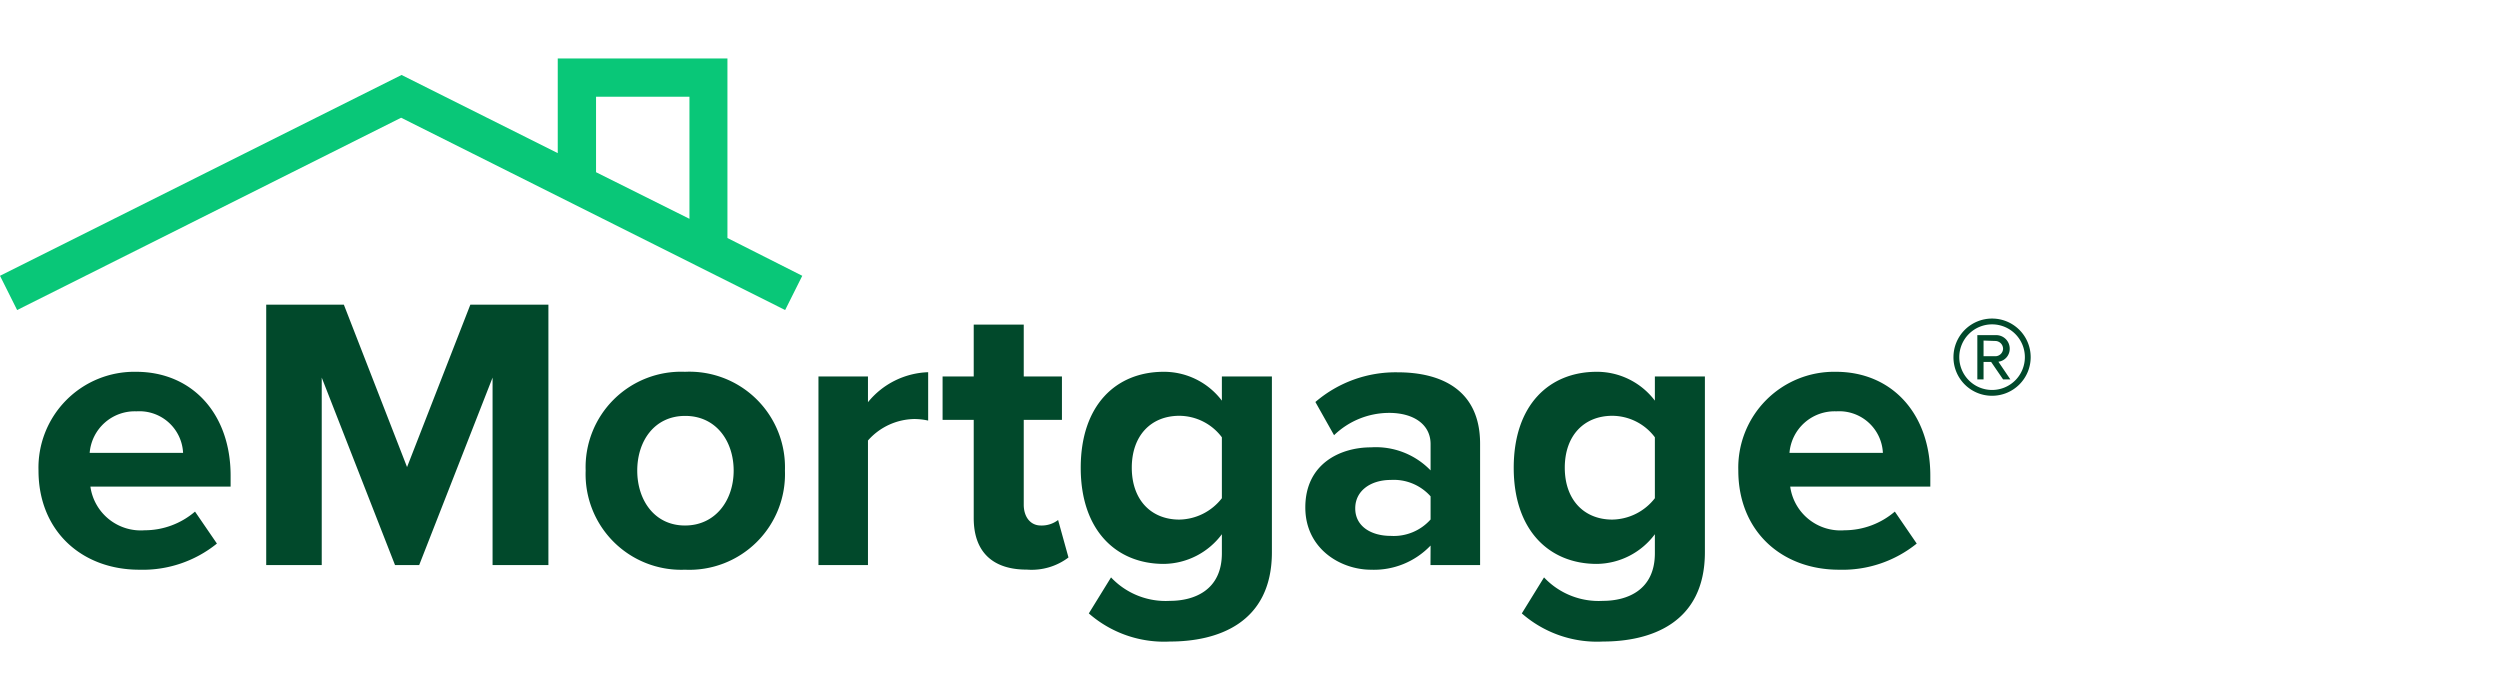
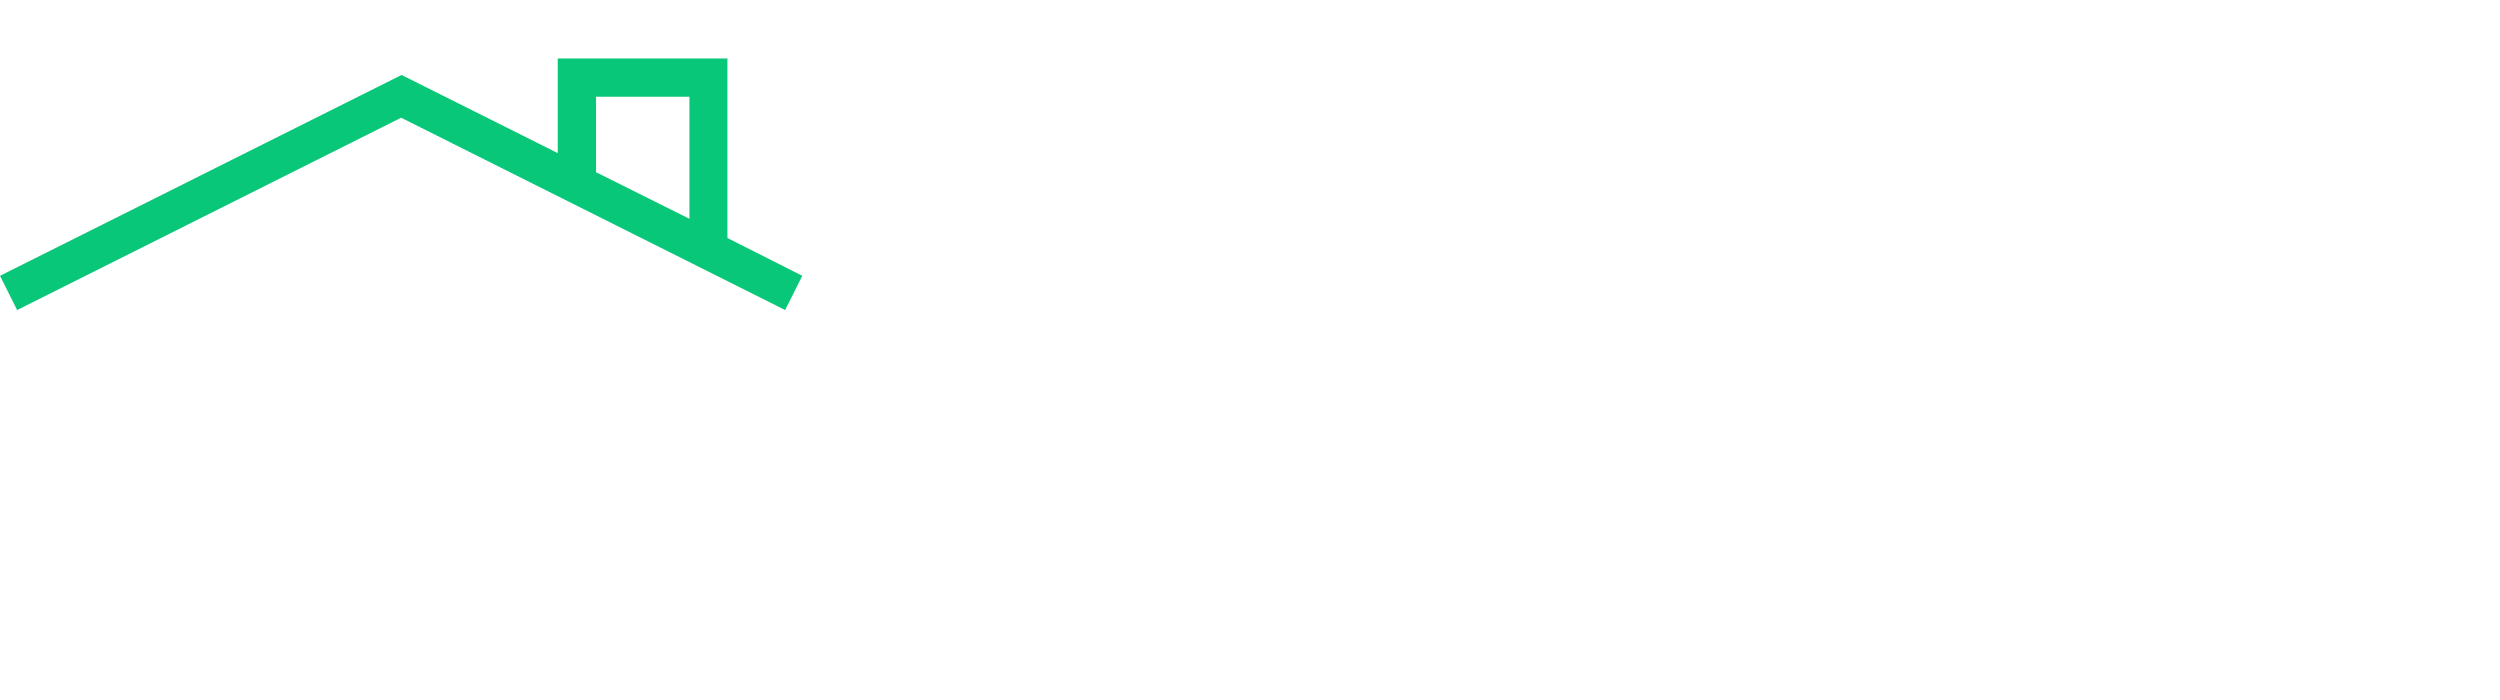
<svg xmlns="http://www.w3.org/2000/svg" width="100" height="28" viewBox="0 0 240.88 56.18">
  <defs>
    <style>.cls-1{fill:#01492b}</style>
  </defs>
  <g id="Layer_2" data-name="Layer 2">
    <g id="Layer_1-2" data-name="Layer 1">
-       <path d="M13.11 30.19c5.42 0 9.11 4.06 9.11 10v1.06H8.71a4.9 4.9 0 0 0 5.23 4.21 7.46 7.46 0 0 0 4.85-1.8l2.11 3.08a11.35 11.35 0 0 1-7.48 2.52c-5.53 0-9.71-3.72-9.71-9.55a9.24 9.24 0 0 1 9.4-9.52ZM8.64 38h9a4.21 4.21 0 0 0-4.48-4 4.36 4.36 0 0 0-4.52 4ZM47.46 30.75l-7.07 18.06h-2.33L31 30.75v18.06h-5.35V23.72h7.48l6.09 15.65 6.1-15.65h7.52v25.09h-5.38ZM56.43 39.71A9.2 9.2 0 0 1 66 30.19a9.21 9.21 0 0 1 9.63 9.52A9.22 9.22 0 0 1 66 49.26a9.21 9.21 0 0 1-9.57-9.55Zm14.26 0c0-2.83-1.69-5.27-4.67-5.27s-4.62 2.44-4.62 5.27S63.05 45 66 45s4.69-2.44 4.69-5.29ZM78.86 30.64h4.77v2.48a7.8 7.8 0 0 1 5.8-2.89v4.66a6.41 6.41 0 0 0-1.32-.15 6.08 6.08 0 0 0-4.48 2.07v12h-4.77ZM93.82 44.29v-9.47h-3v-4.18h3v-5h4.82v5h3.68v4.18h-3.68V43c0 1.12.6 2 1.65 2a2.59 2.59 0 0 0 1.66-.53l1 3.61a5.88 5.88 0 0 1-4 1.17c-3.32.01-5.13-1.72-5.13-4.96ZM107.05 50a7.22 7.22 0 0 0 5.68 2.26c2.3 0 5-1 5-4.59v-1.83a7.07 7.07 0 0 1-5.6 2.86c-4.55 0-8-3.2-8-9.26s3.42-9.25 8-9.25a7 7 0 0 1 5.6 2.78v-2.33h4.82v16.93c0 6.92-5.34 8.61-9.82 8.61a11 11 0 0 1-7.82-2.71Zm10.68-13.5a5.16 5.16 0 0 0-4.1-2.07c-2.7 0-4.58 1.88-4.58 5s1.88 5 4.58 5a5.3 5.3 0 0 0 4.1-2.06ZM137.84 46.93a7.53 7.53 0 0 1-5.75 2.33c-2.9 0-6.32-2-6.32-6 0-4.25 3.42-5.79 6.32-5.79a7.33 7.33 0 0 1 5.75 2.22v-2.54c0-1.85-1.58-3-4-3a7.65 7.65 0 0 0-5.3 2.15l-1.8-3.2a11.86 11.86 0 0 1 7.93-2.86c4.14 0 7.94 1.65 7.94 6.88v11.69h-4.78Zm0-4.74a4.75 4.75 0 0 0-3.84-1.58c-1.88 0-3.42 1-3.42 2.74S132.12 46 134 46a4.75 4.75 0 0 0 3.84-1.58ZM148.77 50a7.22 7.22 0 0 0 5.68 2.26c2.3 0 5-1 5-4.59v-1.83a7.07 7.07 0 0 1-5.6 2.86c-4.55 0-8-3.2-8-9.26s3.42-9.25 8-9.25a7 7 0 0 1 5.6 2.78v-2.33h4.82v16.93c0 6.92-5.34 8.61-9.82 8.61a11 11 0 0 1-7.82-2.71Zm10.68-13.5a5.16 5.16 0 0 0-4.1-2.07c-2.7 0-4.58 1.88-4.58 5s1.88 5 4.58 5a5.3 5.3 0 0 0 4.1-2.06ZM176.89 30.19c5.42 0 9.1 4.06 9.1 10v1.06h-13.5a4.89 4.89 0 0 0 5.23 4.21 7.48 7.48 0 0 0 4.85-1.8l2.11 3.08a11.37 11.37 0 0 1-7.49 2.52c-5.53 0-9.7-3.72-9.7-9.55a9.24 9.24 0 0 1 9.4-9.52ZM172.42 38h9a4.21 4.21 0 0 0-4.48-4 4.36 4.36 0 0 0-4.52 4ZM188.22 28.78a3.72 3.72 0 1 1 3.72 3.72 3.71 3.71 0 0 1-3.72-3.72Zm.56 0a3.16 3.16 0 1 0 3.16-3.16 3.16 3.16 0 0 0-3.16 3.16Zm3.07.46h-.73v1.68h-.6v-4.26h1.74a1.3 1.3 0 0 1 1.38 1.3 1.25 1.25 0 0 1-1.09 1.26l1.15 1.7h-.7Zm-.73-2.06v1.51h1.14A.75.75 0 0 0 193 28a.76.76 0 0 0-.77-.78Z" class="cls-1" />
      <path d="M70.09 17.3V0H53.74v9.12L38.69 1.59 0 20.94l1.65 3.3 37-18.53 37 18.53 1.65-3.3ZM57.43 3.69h9v11.76l-9-4.49Z" style="fill:#09c778" />
    </g>
  </g>
</svg>